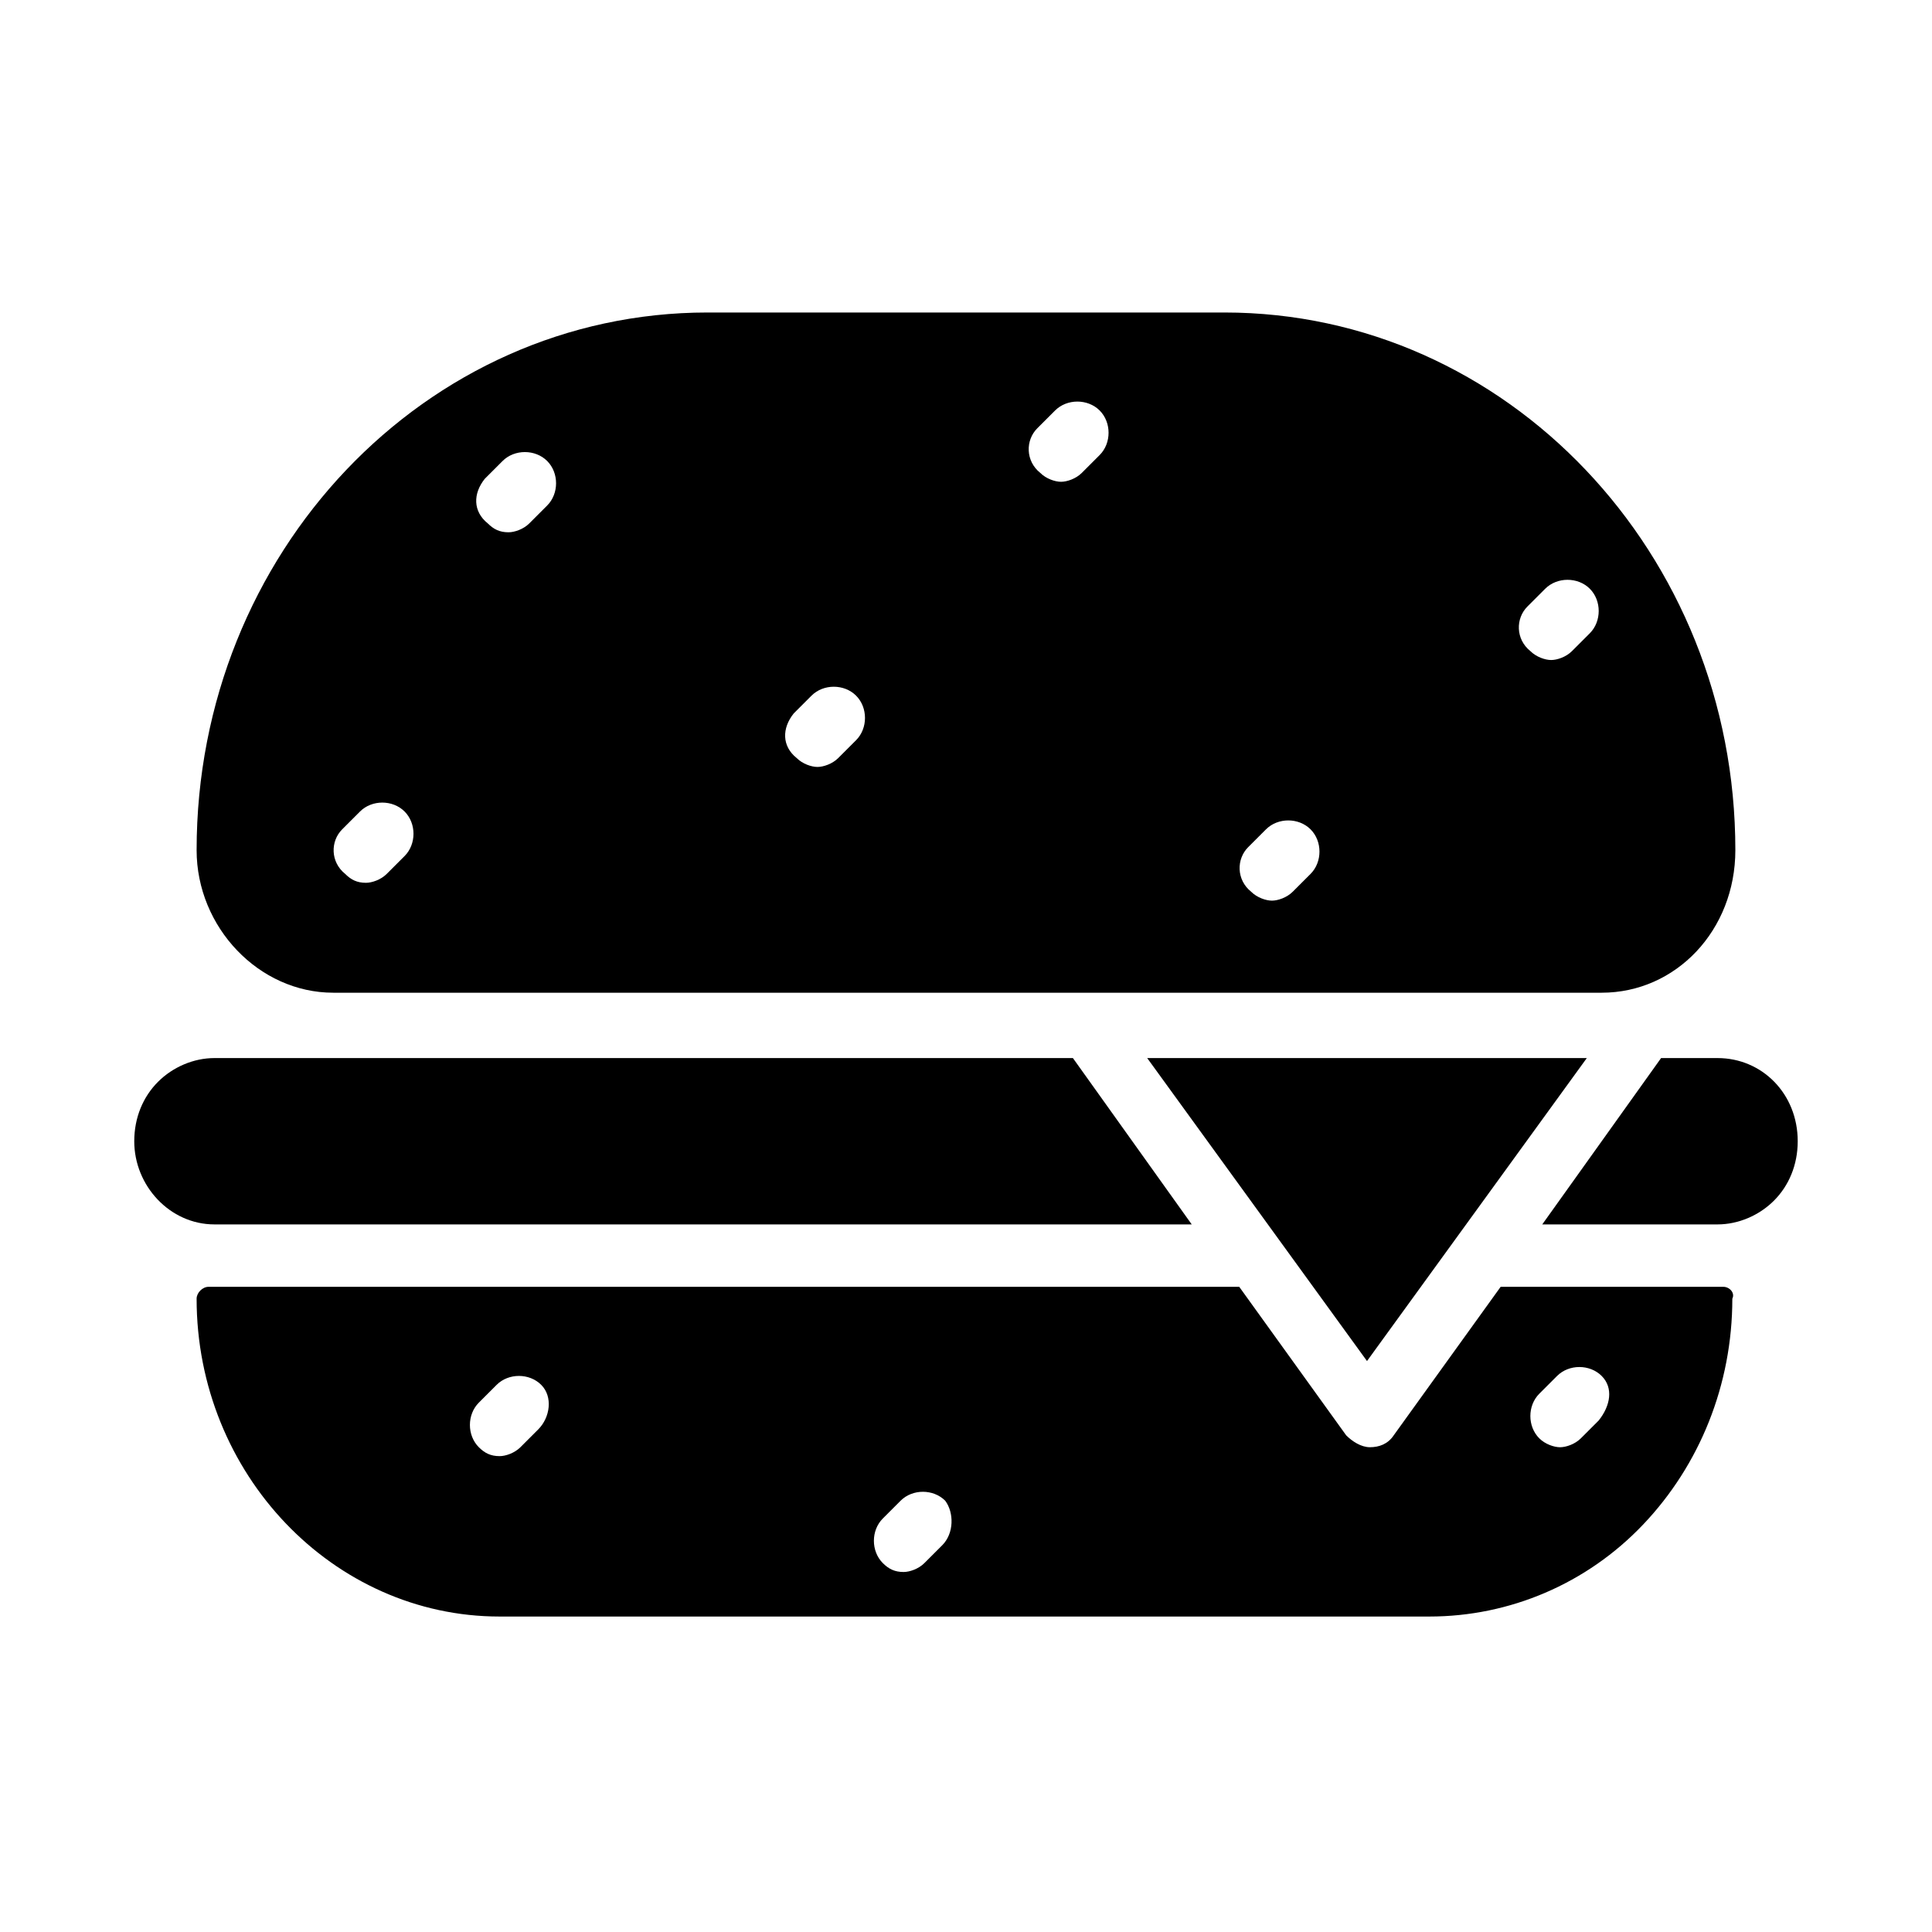
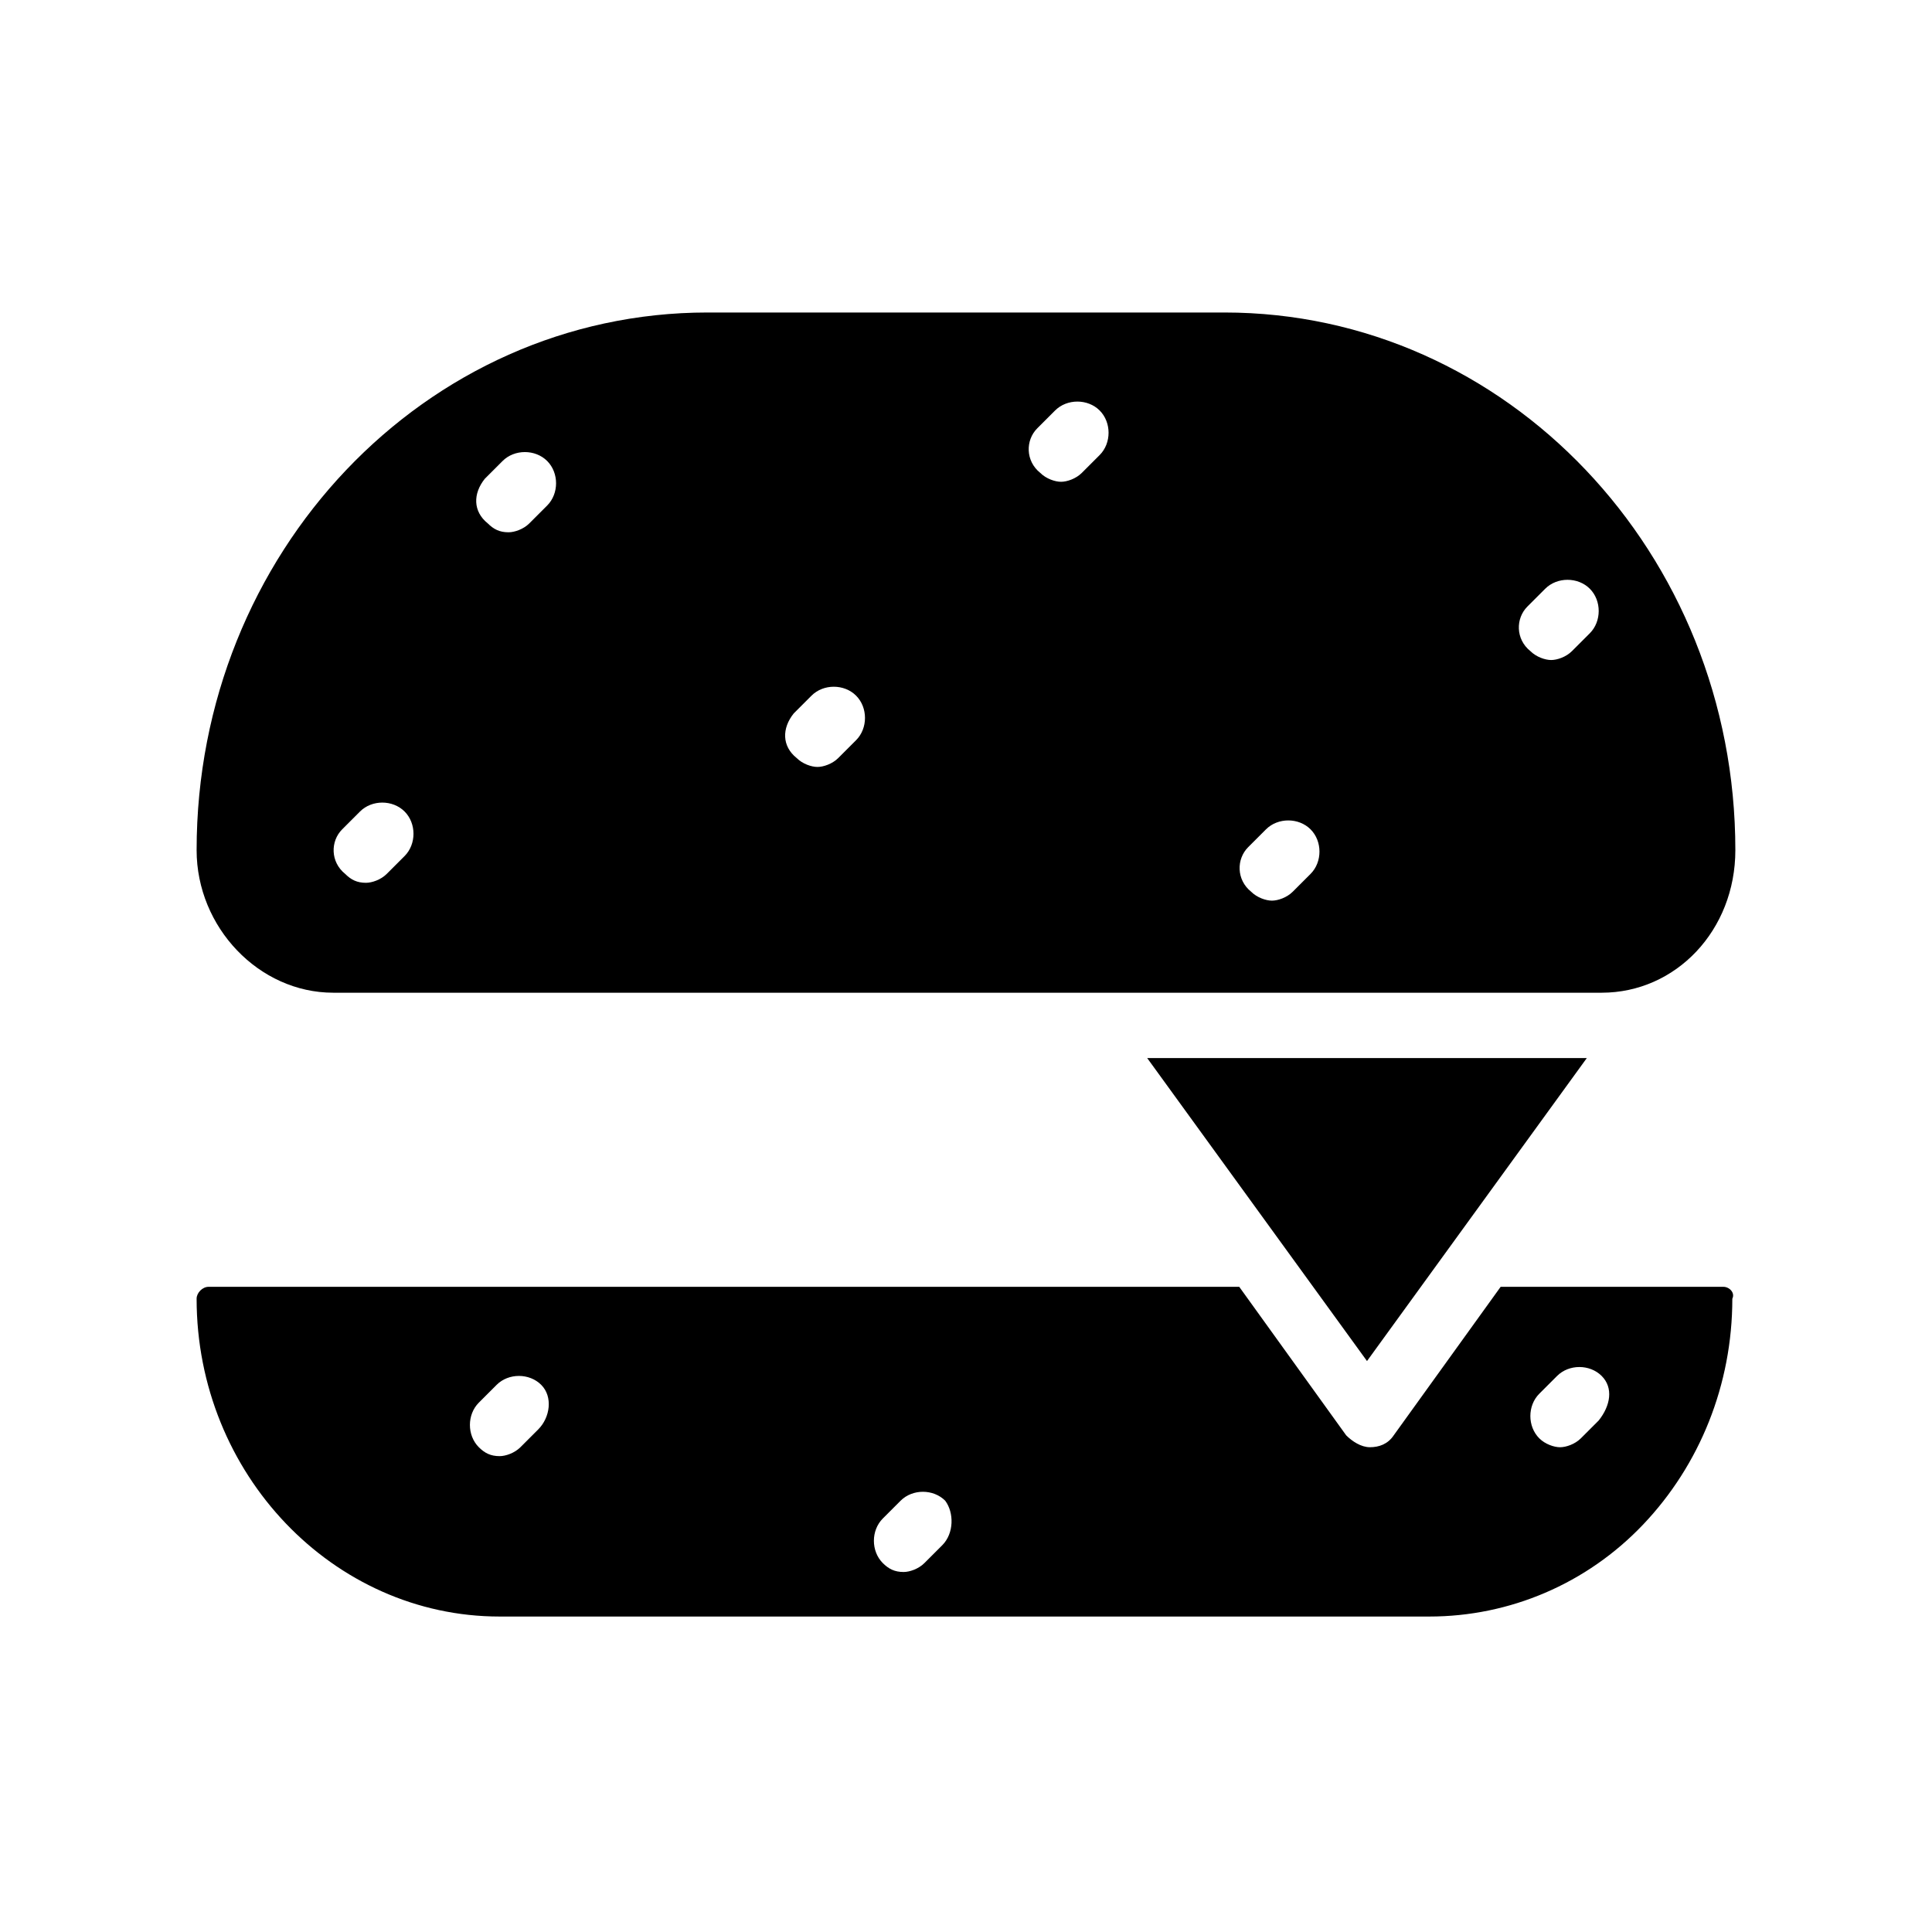
<svg xmlns="http://www.w3.org/2000/svg" fill="#000000" width="800px" height="800px" version="1.1" viewBox="144 144 512 512">
  <g>
-     <path d="m459.82 468.48-31.488-44.082h-227.5c-5.512 0-11.02 2.363-14.957 6.297-3.938 3.938-6.297 9.445-6.297 15.742 0 11.809 9.445 22.043 21.254 22.043z" />
    <path d="m232.32 407.08h336.14c19.68 0 35.426-16.531 35.426-37.785 0-78.719-60.613-142.48-135.4-142.48h-136.98c-74.785 0-135.4 63.762-135.4 142.48 0 20.469 16.531 37.785 36.211 37.785zm316.46-102.34 4.723-4.723c3.148-3.148 8.66-3.148 11.809 0 3.148 3.148 3.148 8.66 0 11.809l-4.723 4.723c-1.574 1.574-3.938 2.363-5.512 2.363s-3.938-0.789-5.512-2.363c-3.934-3.148-3.934-8.66-0.785-11.809zm-74 63.766 4.723-4.723c3.148-3.148 8.66-3.148 11.809 0 3.148 3.148 3.148 8.66 0 11.809l-4.723 4.723c-1.574 1.574-3.938 2.363-5.512 2.363s-3.938-0.789-5.512-2.363c-3.934-3.152-3.934-8.66-0.785-11.809zm-55.891-111 4.723-4.723c3.148-3.148 8.66-3.148 11.809 0 3.148 3.148 3.148 8.66 0 11.809l-4.723 4.723c-1.574 1.574-3.938 2.363-5.512 2.363s-3.938-0.789-5.512-2.363c-3.934-3.148-3.934-8.66-0.785-11.809zm-64.551 75.57 4.723-4.723c3.148-3.148 8.66-3.148 11.809 0 3.148 3.148 3.148 8.66 0 11.809l-4.723 4.723c-1.574 1.574-3.938 2.363-5.512 2.363s-3.938-0.789-5.512-2.363c-3.934-3.148-3.934-7.871-0.785-11.809zm-81.867-62.188 4.723-4.723c3.148-3.148 8.66-3.148 11.809 0 3.148 3.148 3.148 8.66 0 11.809l-4.723 4.723c-1.574 1.574-3.938 2.363-5.512 2.363-2.363 0-3.938-0.789-5.512-2.363-3.934-3.152-3.934-7.875-0.785-11.809zm-37.785 92.891 4.723-4.723c3.148-3.148 8.66-3.148 11.809 0 3.148 3.148 3.148 8.66 0 11.809l-4.723 4.723c-1.574 1.574-3.938 2.363-5.512 2.363-2.363 0-3.938-0.789-5.512-2.363-3.934-3.152-3.934-8.66-0.785-11.809z" />
-     <path d="m599.16 424.4h-14.957l-31.488 44.082h46.445c5.512 0 11.02-2.363 14.957-6.297 3.938-3.938 6.297-9.445 6.297-15.742 0-12.598-9.445-22.043-21.254-22.043z" />
    <path d="m600.73 485.02h-59.043l-28.34 39.359c-1.574 2.363-3.938 3.148-6.297 3.148-2.363 0-4.723-1.574-6.297-3.148l-28.34-39.359h-273.16c-1.574 0-3.148 1.574-3.148 3.148 0 46.445 36.211 84.23 80.293 84.23h246.39c21.254 0 41.723-8.66 56.68-24.402 14.957-15.742 23.617-37 23.617-59.828 0.785-1.574-0.789-3.148-2.363-3.148zm-314.09 37.785-4.723 4.723c-1.574 1.574-3.938 2.363-5.512 2.363-2.363 0-3.938-0.789-5.512-2.363-3.148-3.148-3.148-8.66 0-11.809l4.723-4.723c3.148-3.148 8.66-3.148 11.809 0 3.152 3.152 2.363 8.66-0.785 11.809zm107.06 30.703-4.723 4.723c-1.574 1.574-3.938 2.363-5.512 2.363-2.363 0-3.938-0.789-5.512-2.363-3.148-3.148-3.148-8.66 0-11.809l4.723-4.723c3.148-3.148 8.66-3.148 11.809 0 2.367 3.148 2.367 8.66-0.785 11.809zm173.97-33.062-4.723 4.723c-1.574 1.574-3.938 2.363-5.512 2.363s-3.938-0.789-5.512-2.363c-3.148-3.148-3.148-8.66 0-11.809l4.723-4.723c3.148-3.148 8.66-3.148 11.809 0 3.152 3.148 2.363 7.871-0.785 11.809z" />
    <path d="m564.52 424.4h-116.5l58.25 80.293z" />
  </g>
</svg>